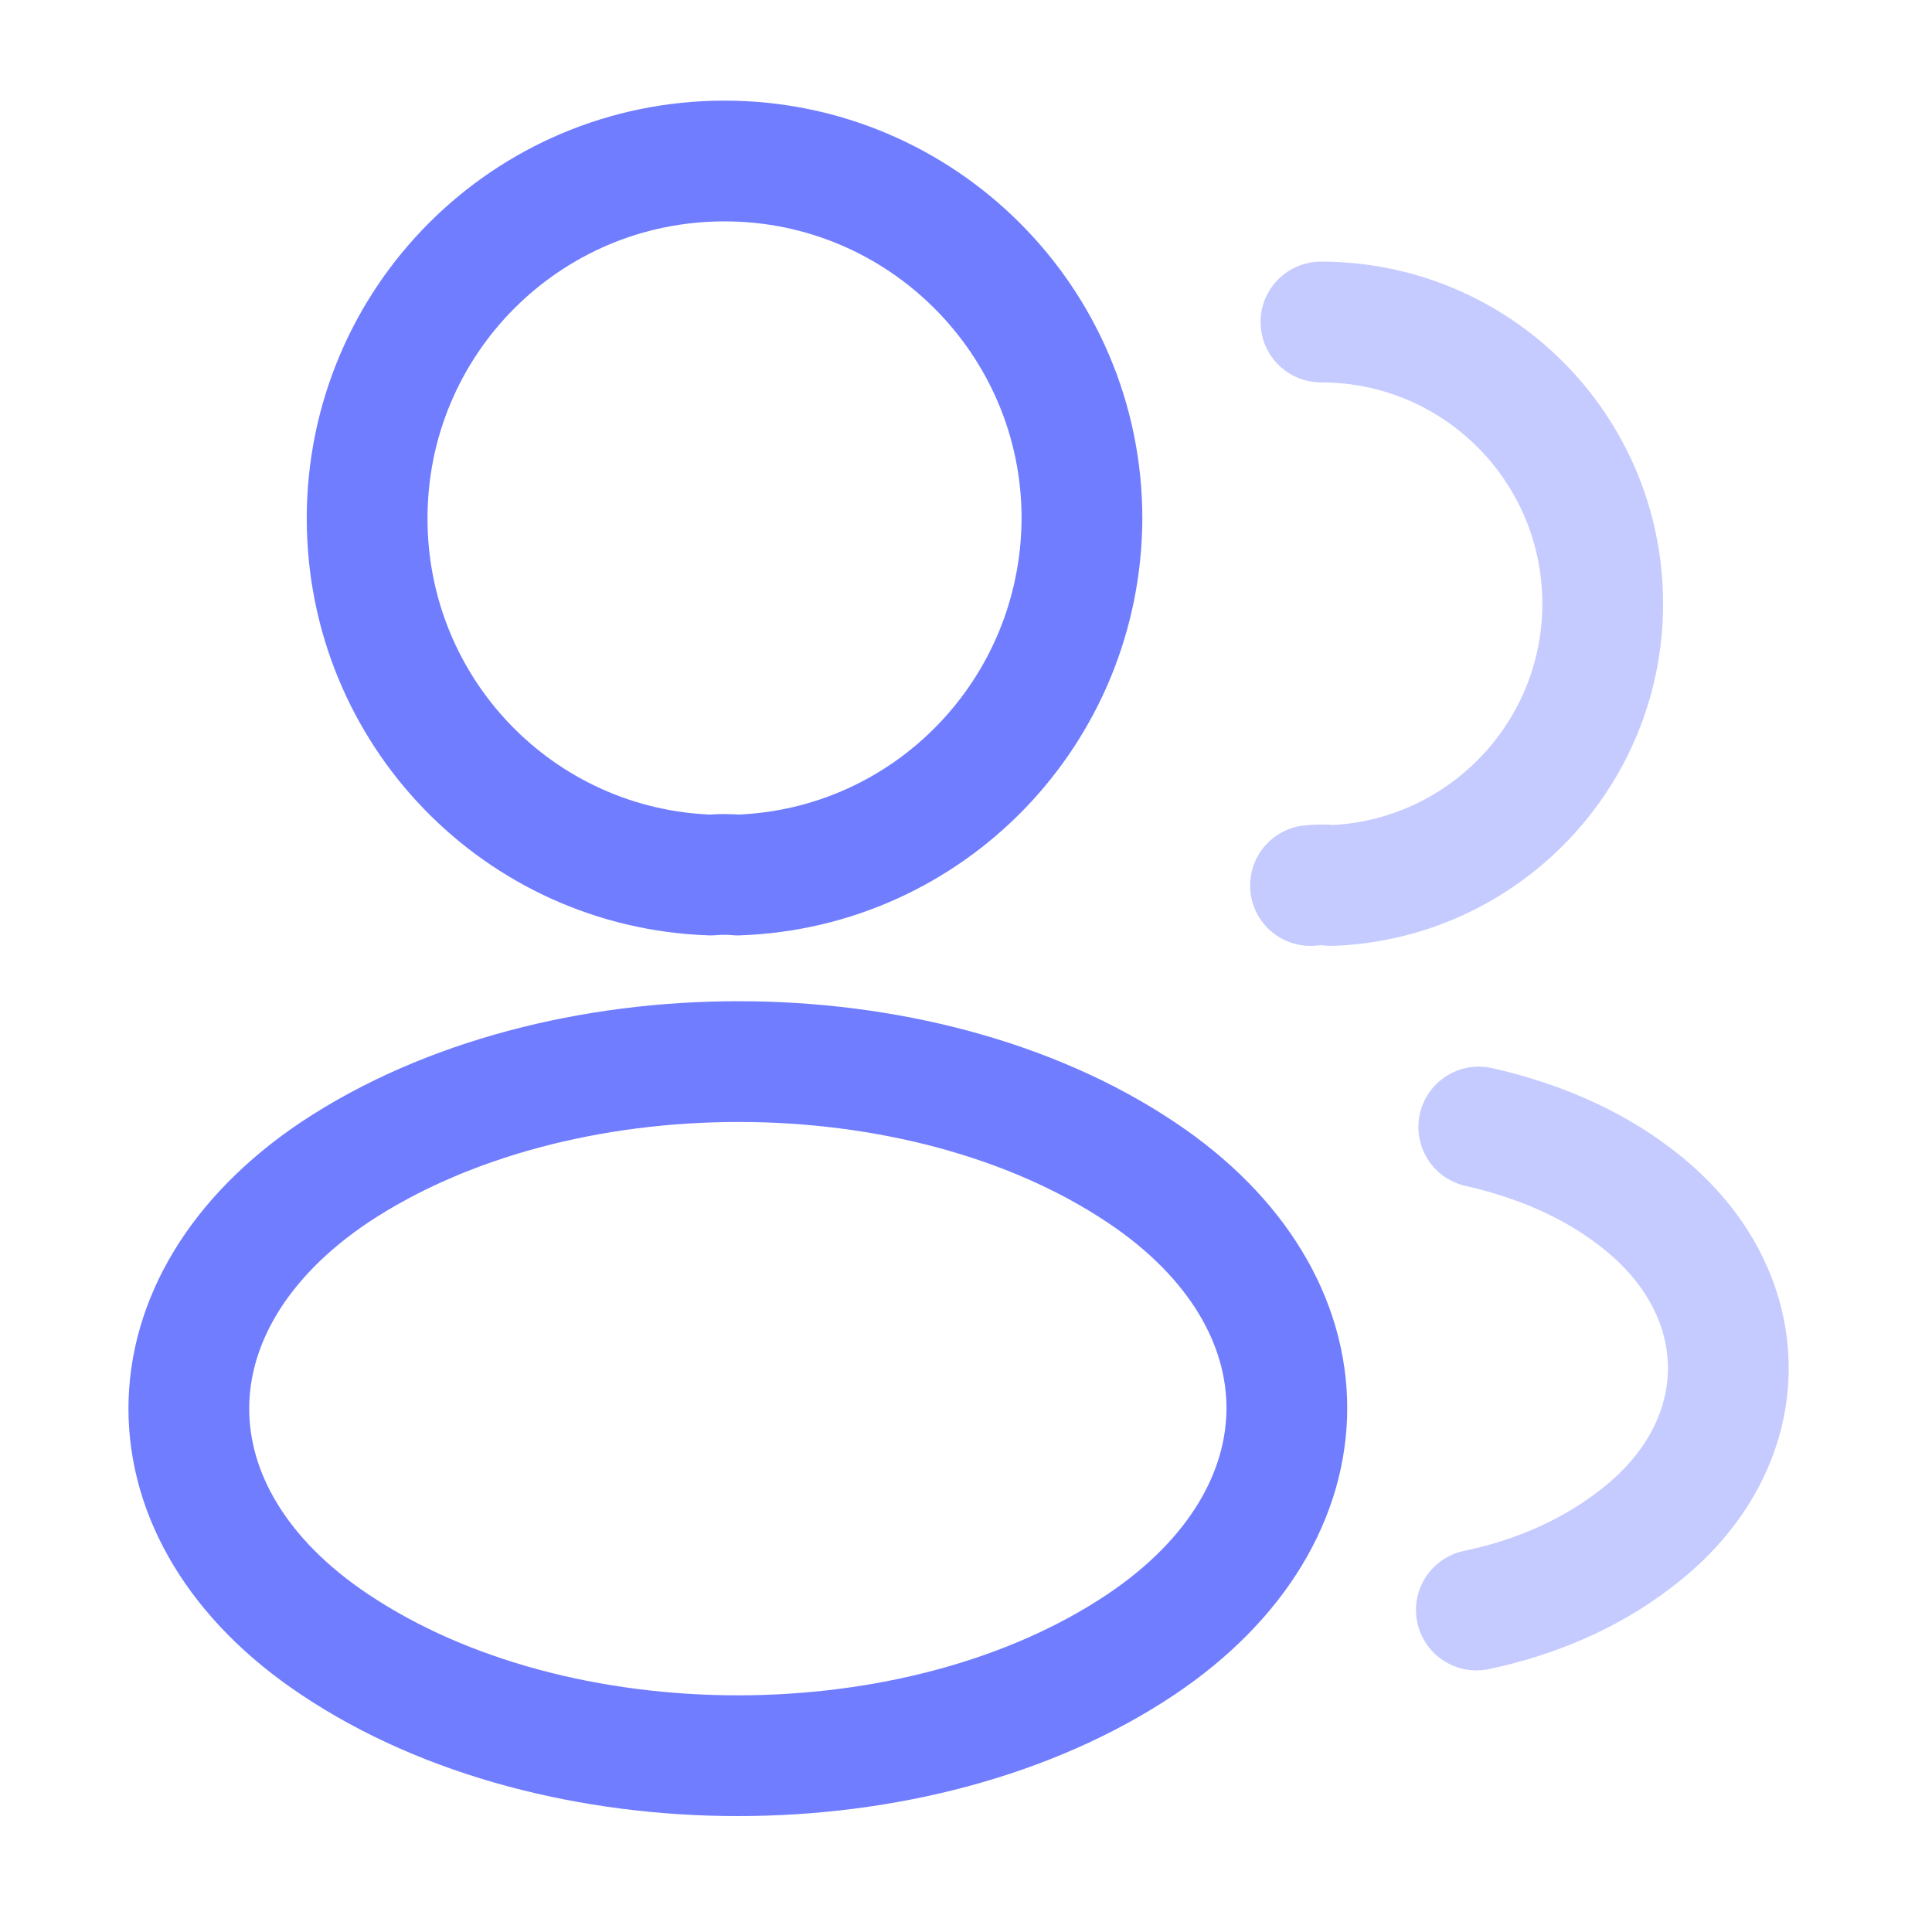
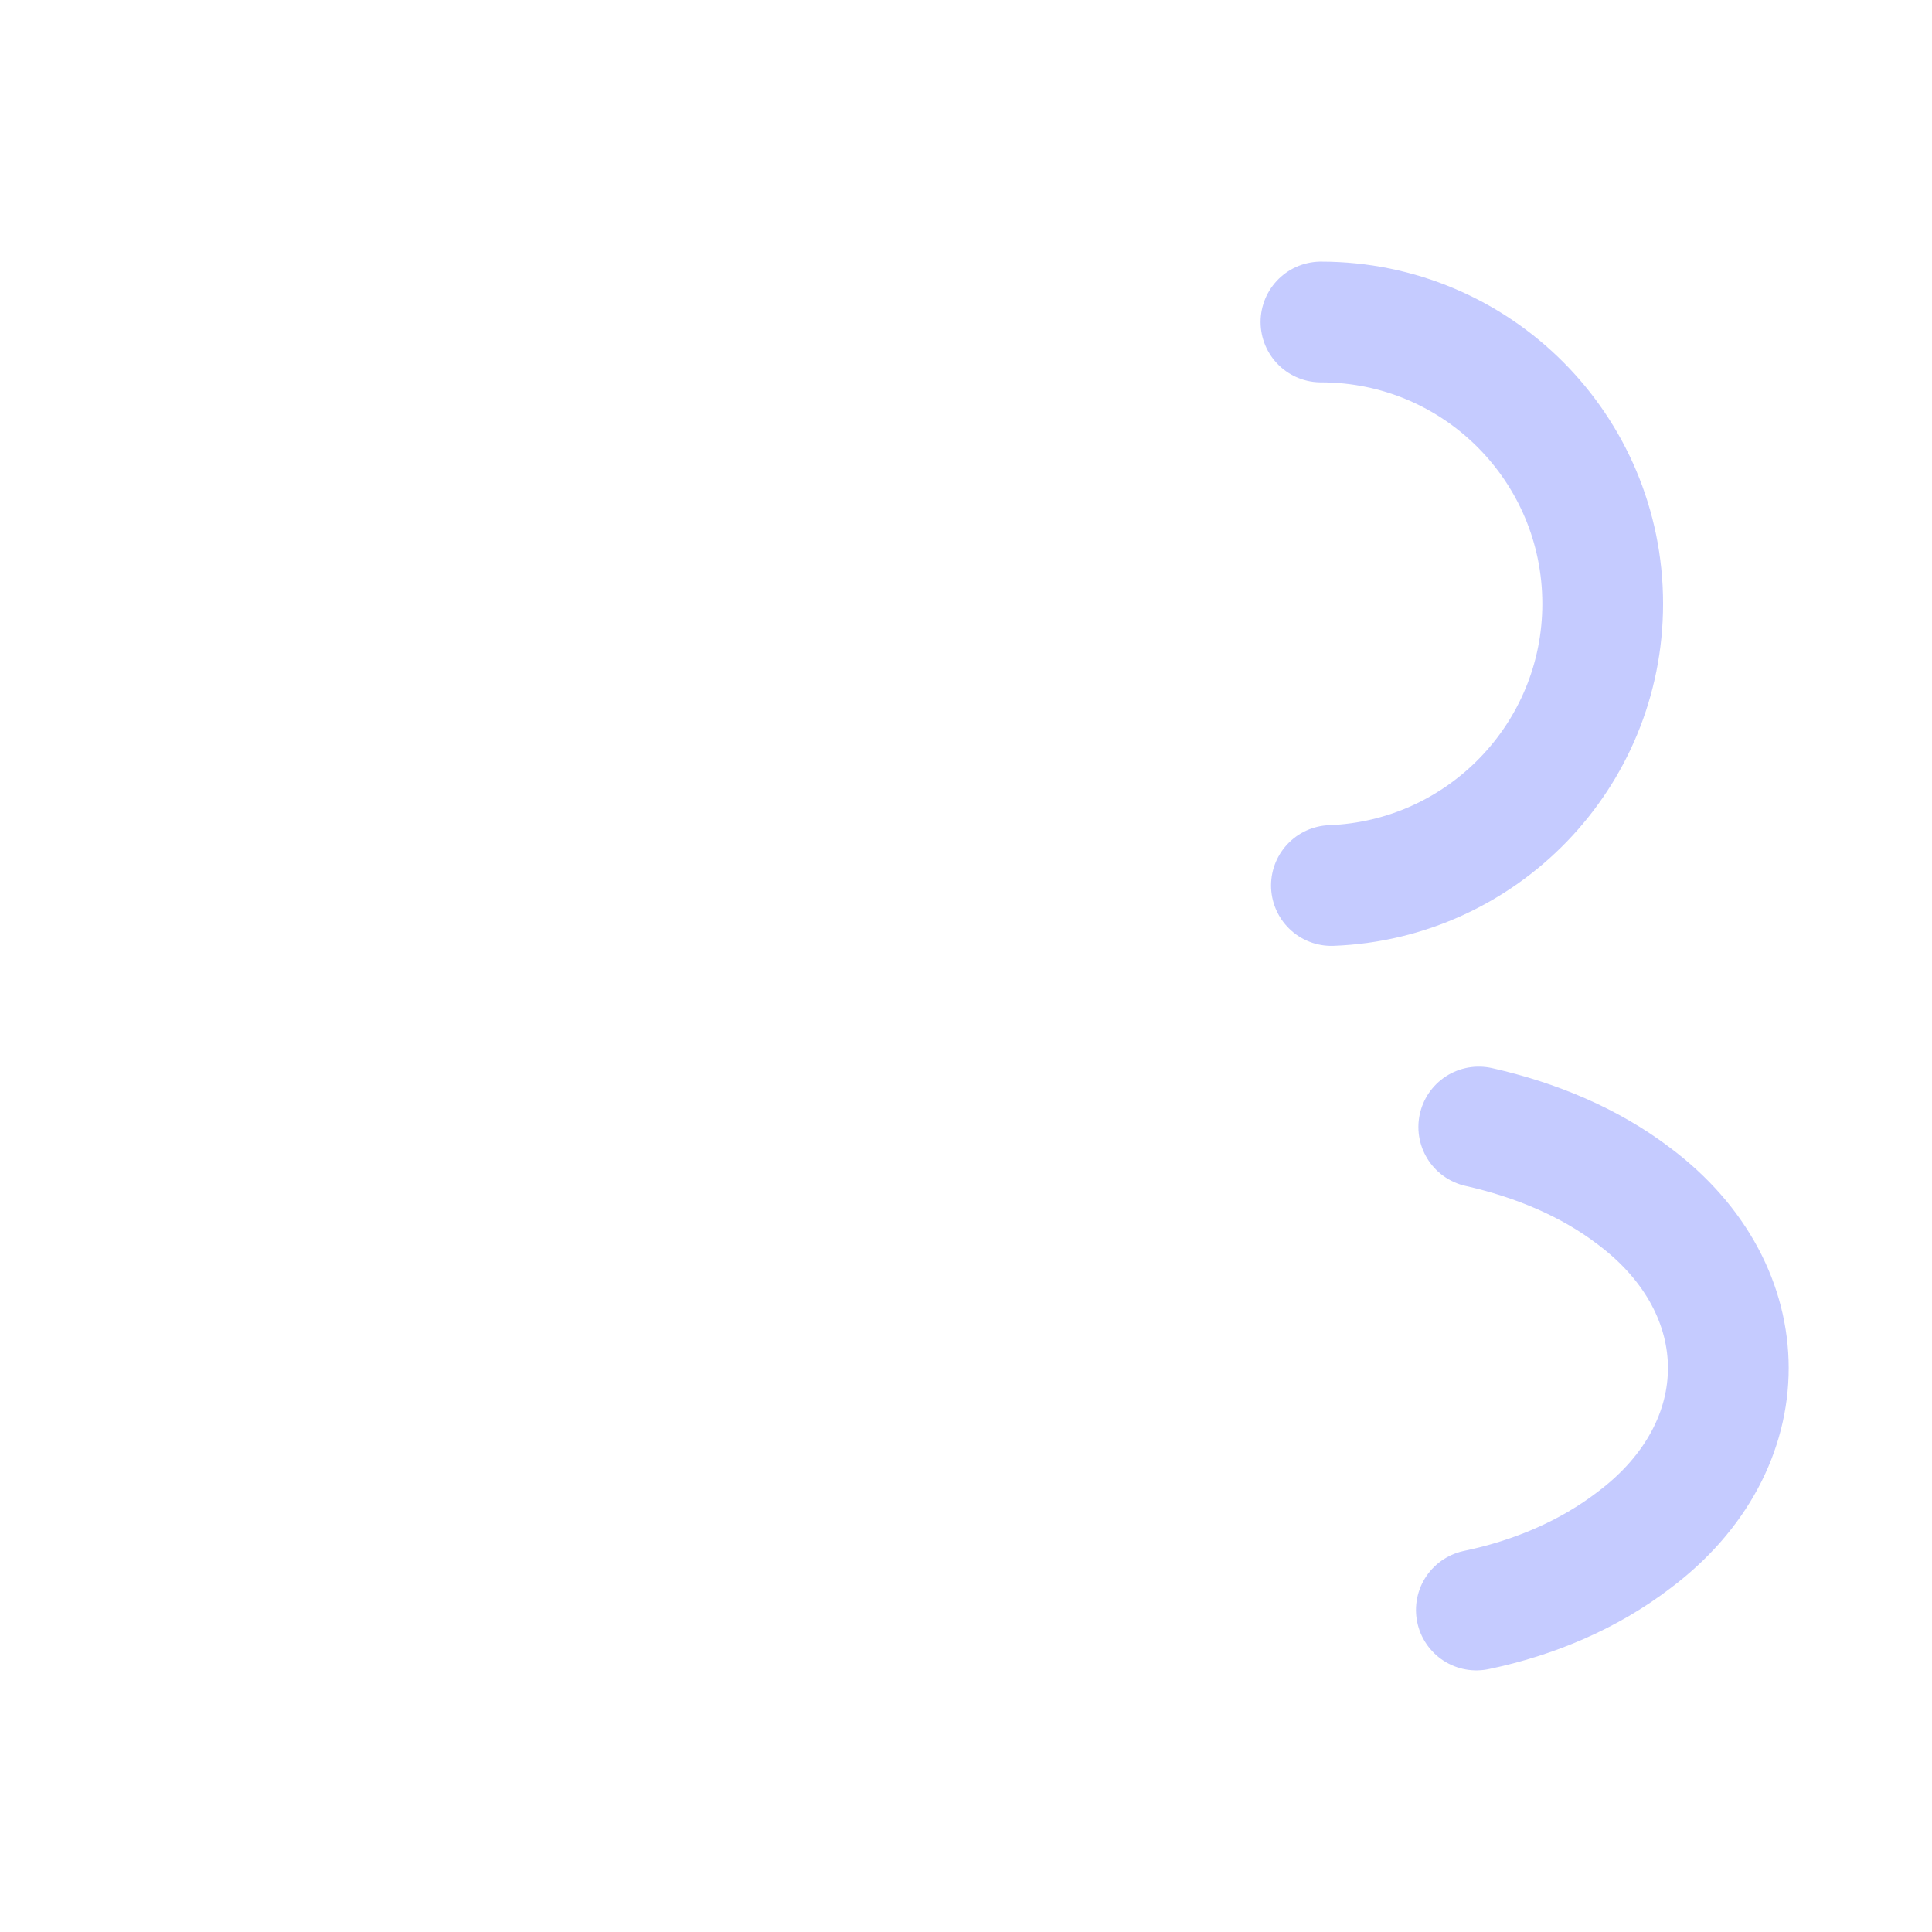
<svg xmlns="http://www.w3.org/2000/svg" width="800" height="800" viewBox="0 0 800 800" fill="none">
-   <path d="M305.352 362.333C302.019 362 298.019 362 294.352 362.333C215.019 359.666 152.019 294.667 152.019 214.667C152.019 133 218.019 66.666 300.019 66.666C381.684 66.666 448.017 133 448.017 214.667C447.684 294.667 384.684 359.666 305.352 362.333Z" stroke="#707DFF" stroke-width="50" stroke-linecap="round" stroke-linejoin="round" />
-   <path opacity="0.4" d="M546.977 133.333C611.644 133.333 663.644 185.667 663.644 250C663.644 313 613.644 364.333 551.31 366.667C548.644 366.333 545.644 366.333 542.644 366.667" stroke="#707DFF" stroke-width="50" stroke-linecap="round" stroke-linejoin="round" />
-   <path d="M138.69 485.333C58.024 539.333 58.024 627.333 138.69 681C230.357 742.333 380.69 742.333 472.357 681C553.024 627 553.024 539 472.357 485.333C381.024 424.333 230.69 424.333 138.69 485.333Z" stroke="#707DFF" stroke-width="50" stroke-linecap="round" stroke-linejoin="round" />
+   <path opacity="0.4" d="M546.977 133.333C611.644 133.333 663.644 185.667 663.644 250C663.644 313 613.644 364.333 551.31 366.667" stroke="#707DFF" stroke-width="50" stroke-linecap="round" stroke-linejoin="round" />
  <path opacity="0.4" d="M611.326 666.666C635.326 661.666 657.993 652 676.66 637.666C728.66 598.666 728.66 534.333 676.66 495.333C658.326 481.333 635.993 472 612.326 466.667" stroke="#707DFF" stroke-width="50" stroke-linecap="round" stroke-linejoin="round" />
</svg>